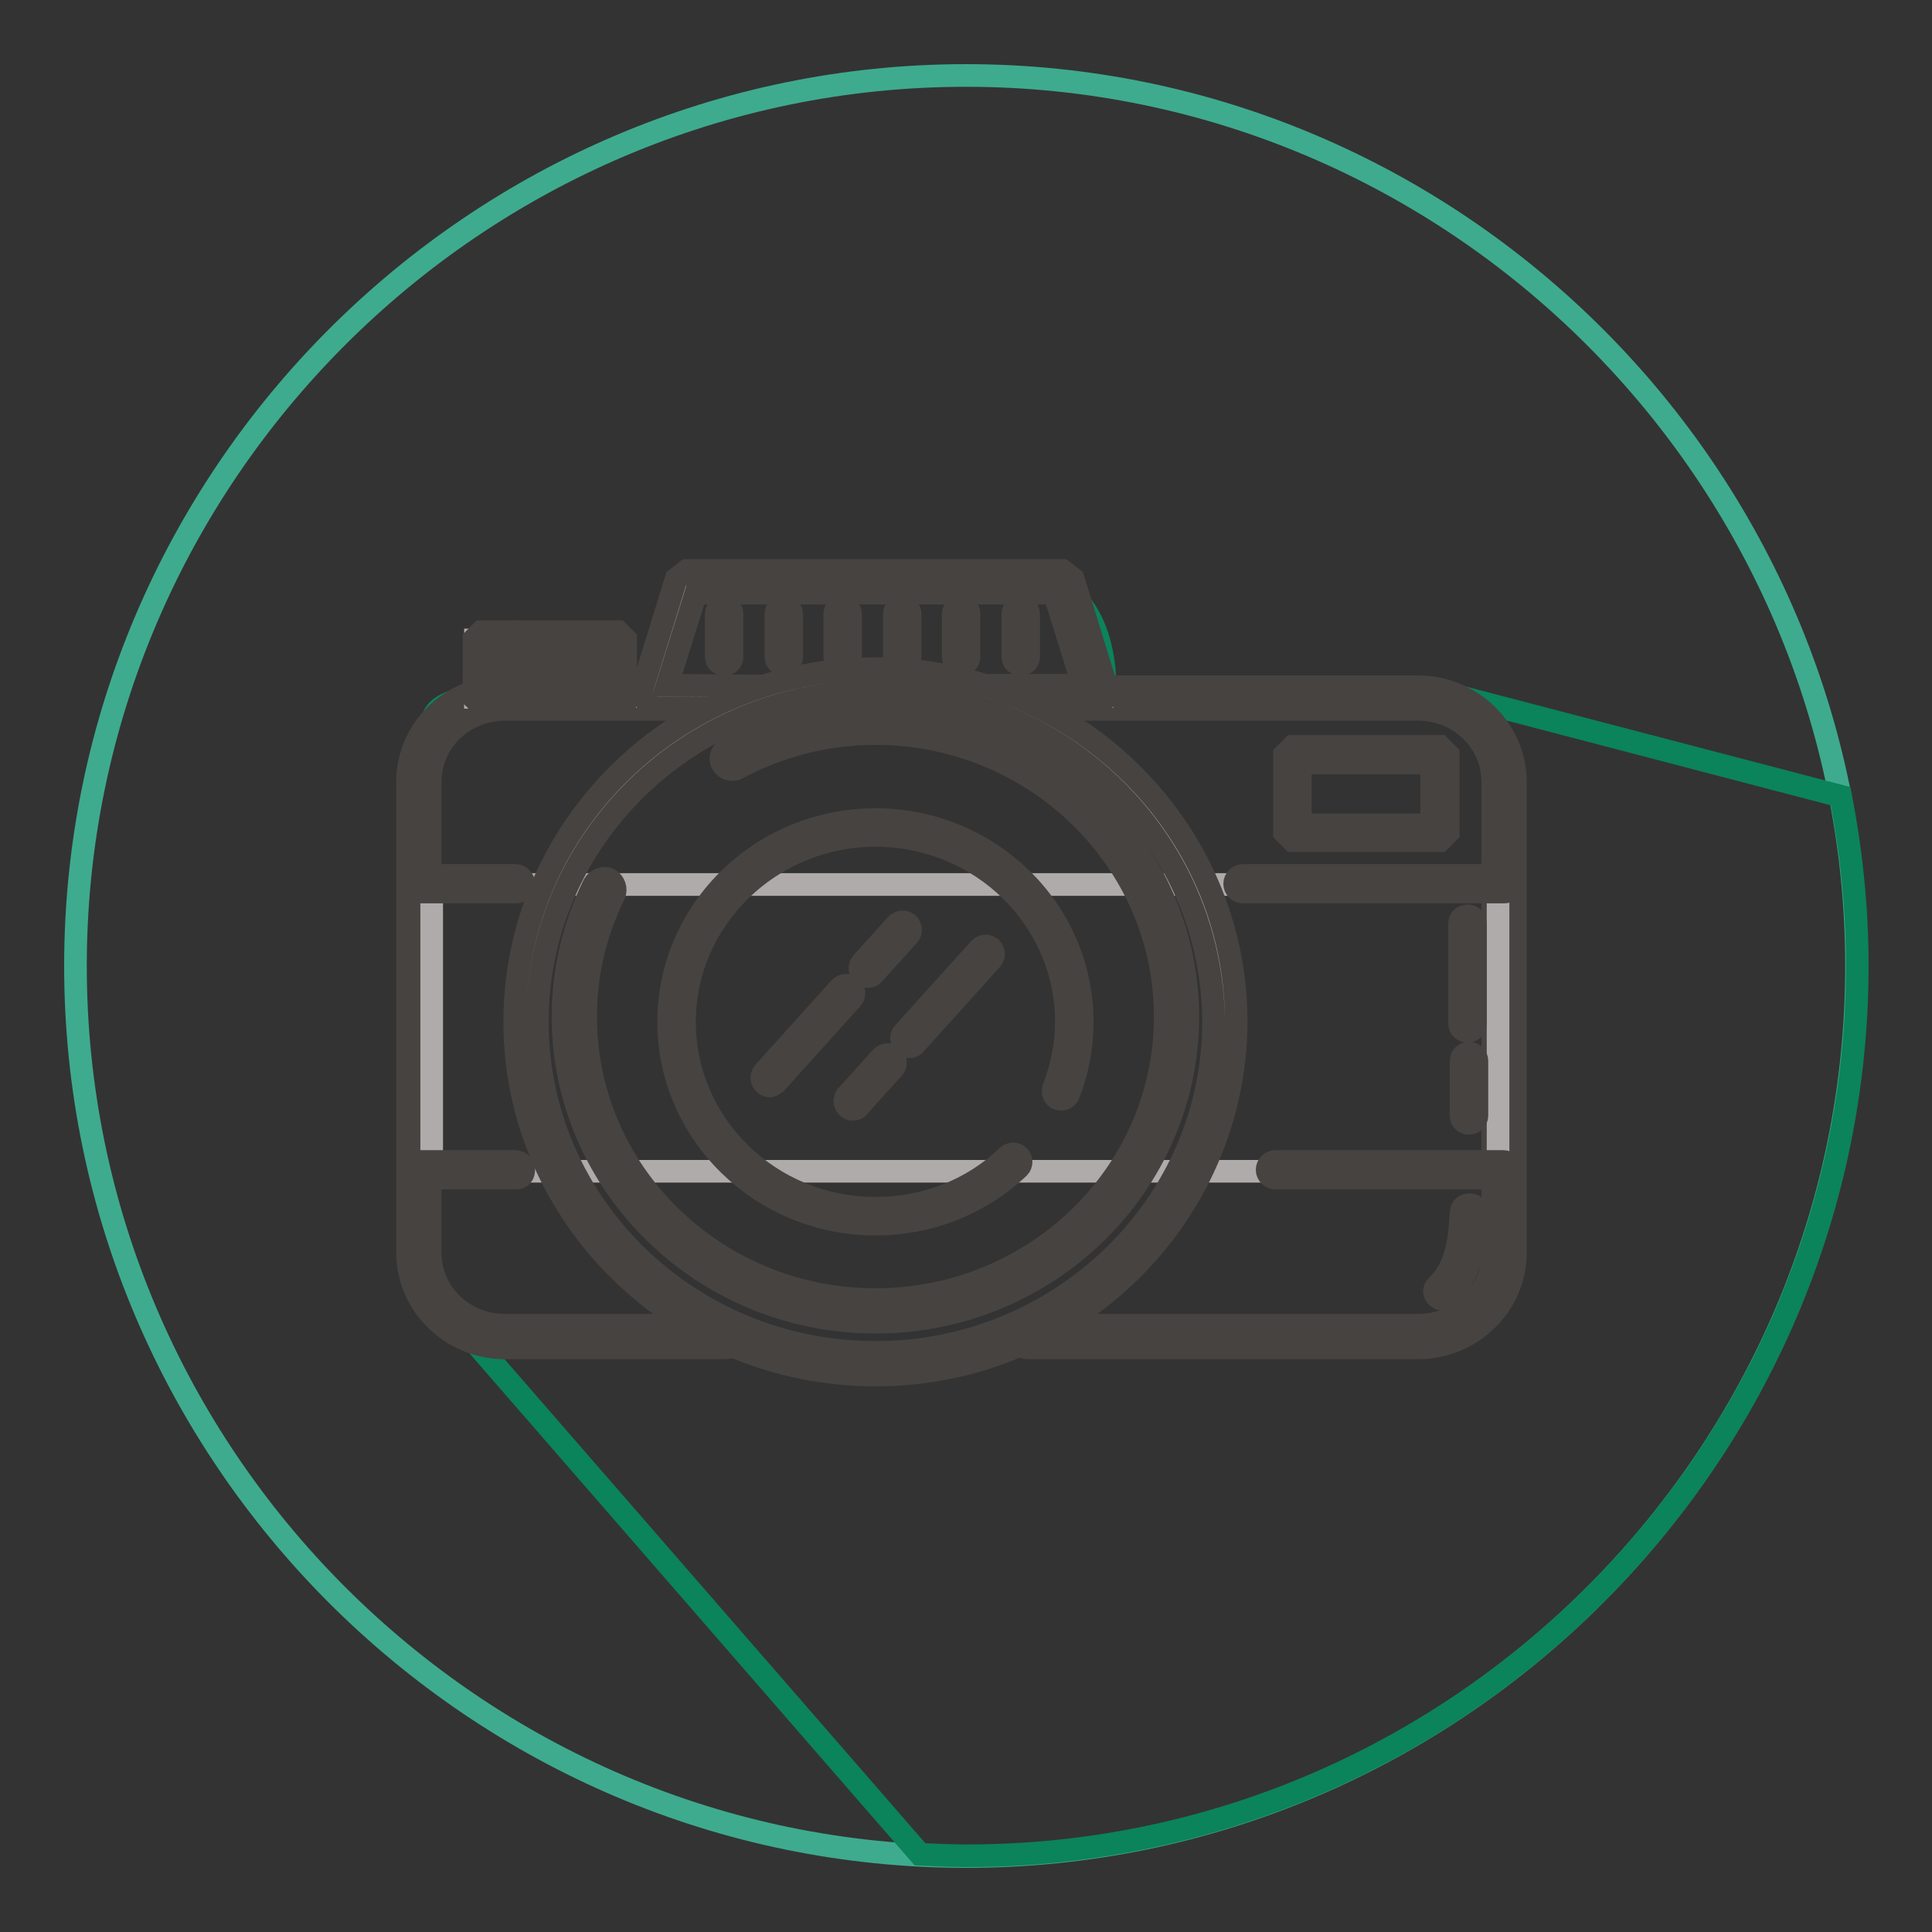
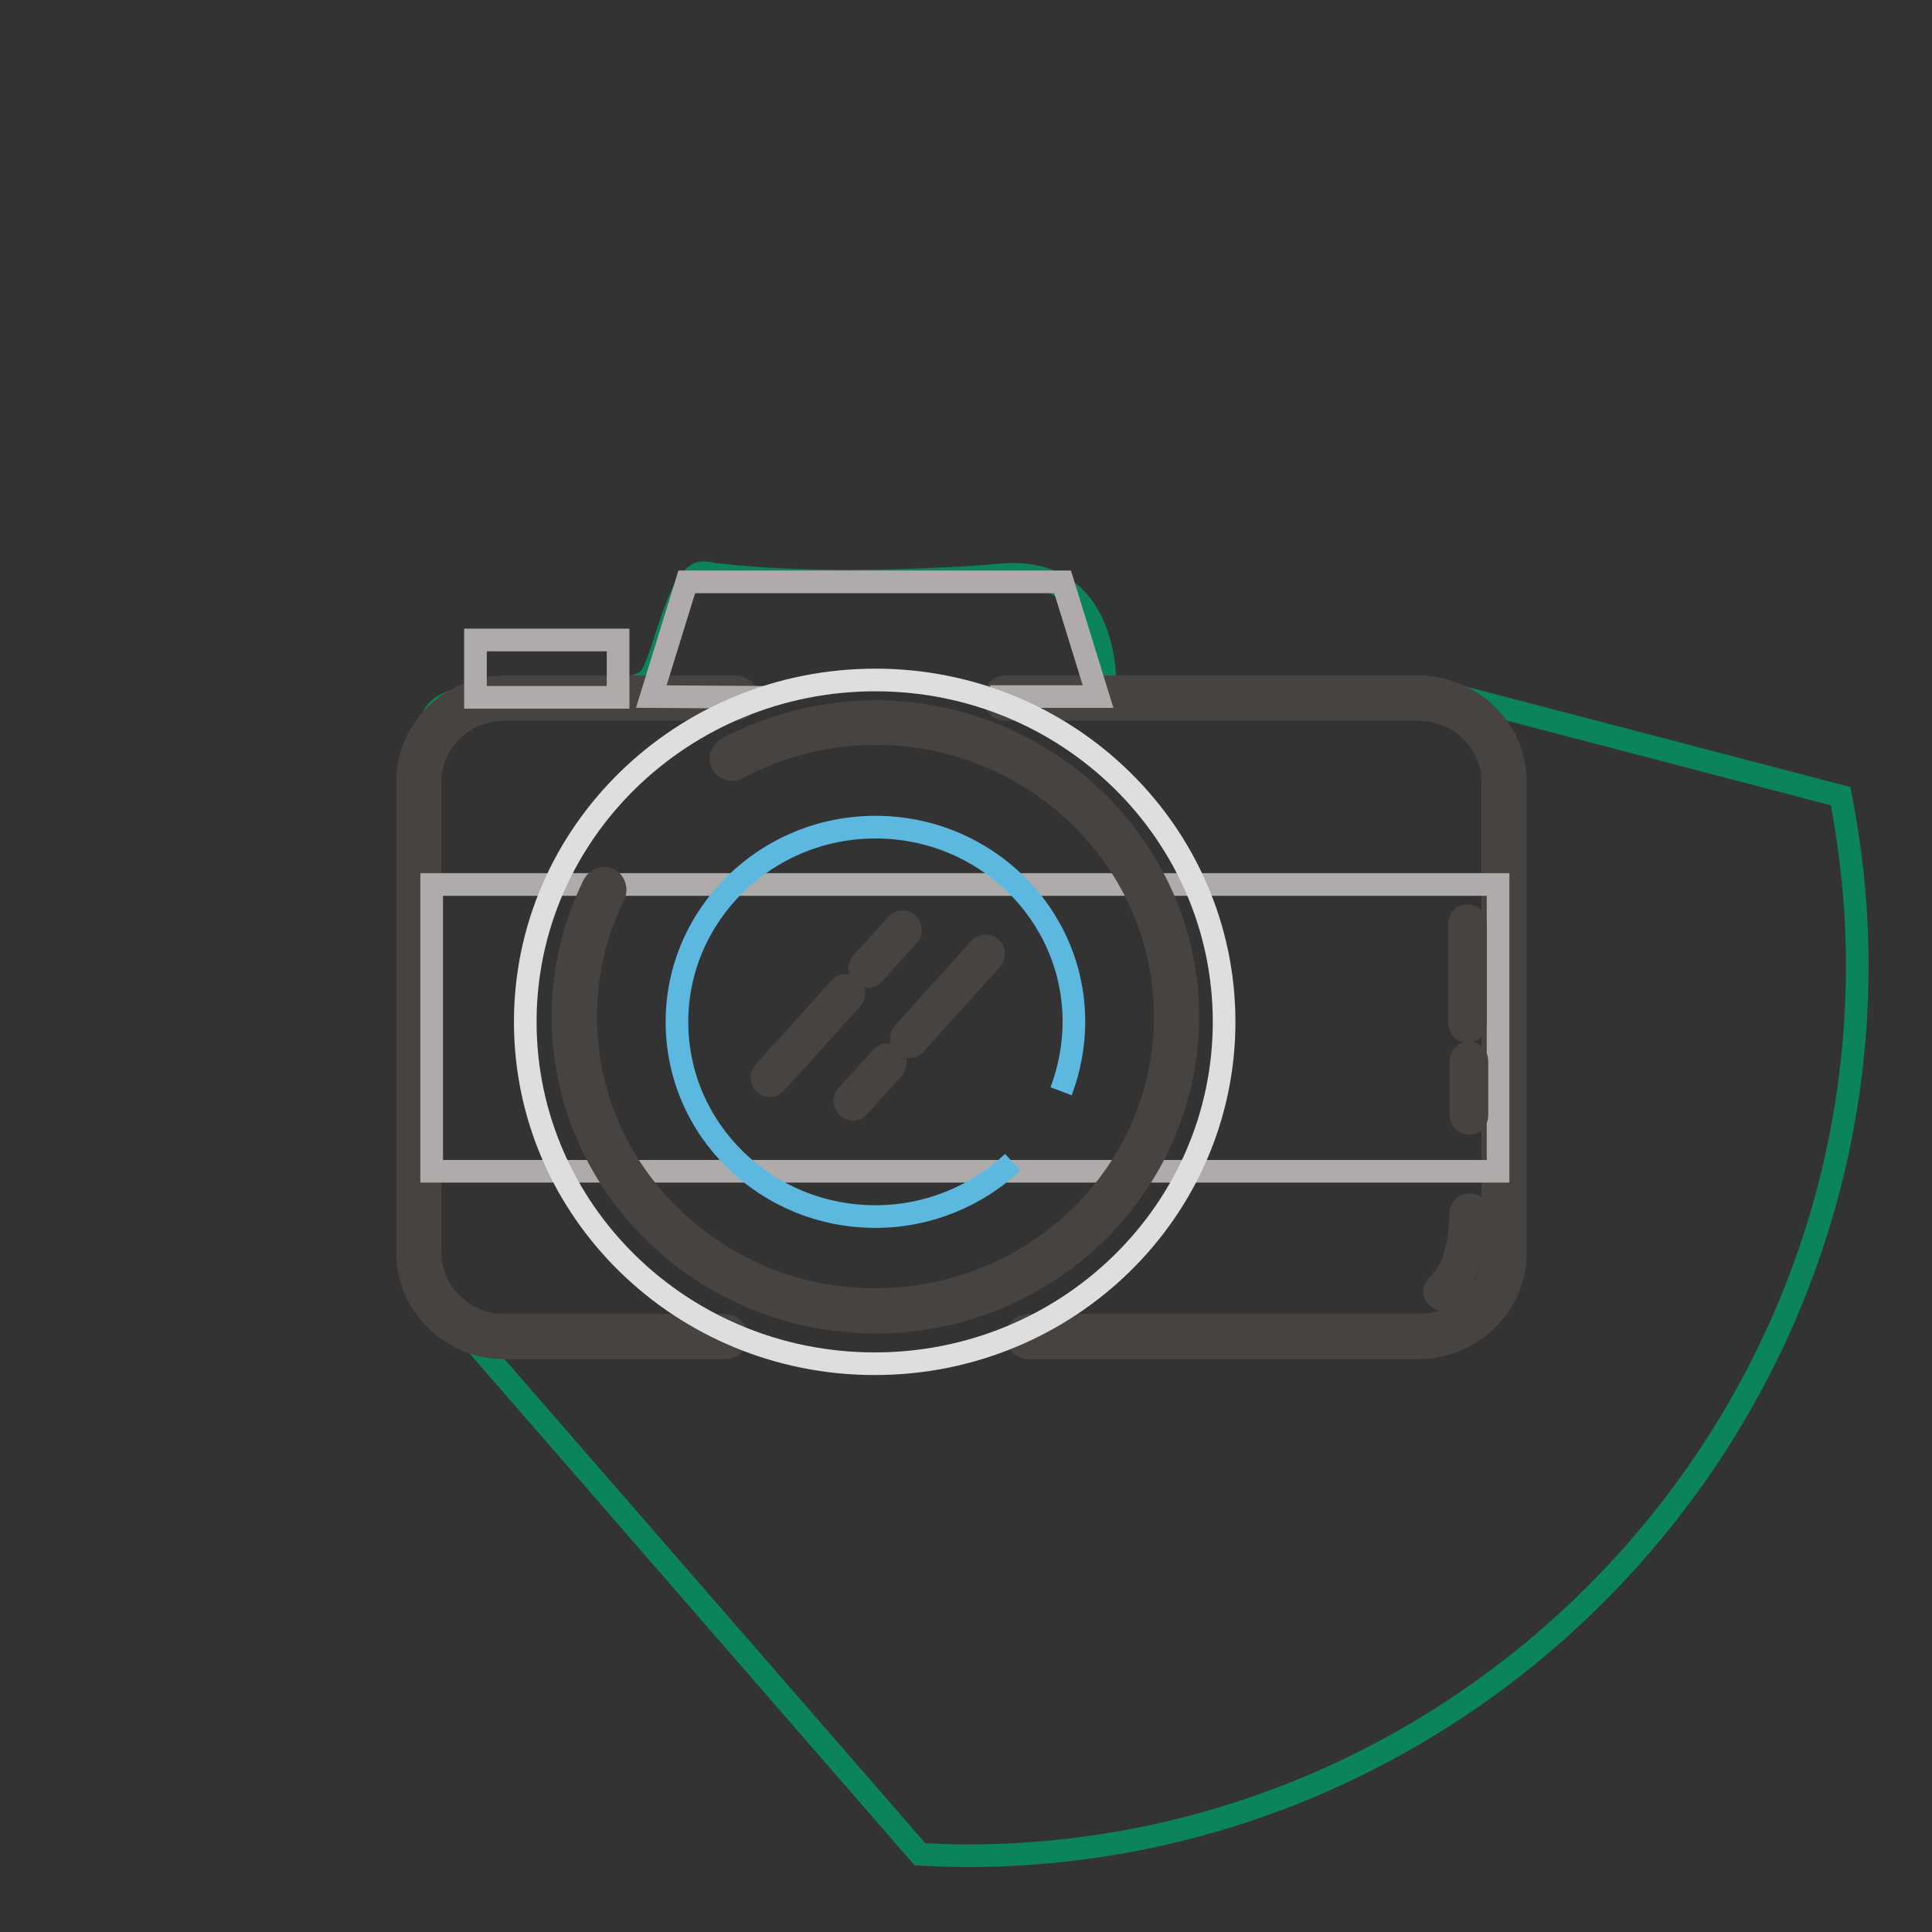
<svg xmlns="http://www.w3.org/2000/svg" version="1.1" x="0px" y="0px" viewBox="0 0 256 256" enable-background="new 0 0 256 256" xml:space="preserve">
  <rect x="0" y="0" width="256" height="256" fill="#333333" stroke="none" />
  <g>
-     <path stroke-width="3" fill-opacity="0" stroke="#3eab8e" d="M128,246c-64.9,0-118-53.1-118-118C10,63.1,63.1,10,128,10c64.9,0,118,53.1,118,118 C246,192.9,192.9,246,128,246z" />
    <path stroke-width="3" fill-opacity="0" stroke="#0b835b" d="M191.5,91.8l-45.1,0c0,0,1.2-17.1-14-15.6c-2.8,0.3-24.6,1.8-39-0.3c-3.3-0.5-5.1,10-7,13.5 c-2.6,4.8-26.2-0.1-28.9,5.4c-3.3,6.6-1.6,22.9-2.3,41c-1.7,42.7,6.8,41,6.8,41l59.9,68.9c2,0.1,4.1,0.2,6.2,0.2 c64.9,0,118-53.1,118-118c0-7.6-0.8-15.1-2.2-22.4L191.5,91.8z" />
    <path stroke-width="3" fill-opacity="0" stroke="#fefcf9" d="M96.1,177.1H66.9c-6.3,0-11.4-5-11.4-11.1v-62.4c0-6.1,5.1-11.1,11.4-11.1h30.6" />
    <path stroke-width="3" fill-opacity="0" stroke="#474341" d="M96.1,178.6H66.9c-7.1,0-12.9-5.7-12.9-12.6v-62.4c0-7,5.8-12.6,12.9-12.6h30.6c0.8,0,1.5,0.6,1.5,1.5 c0,0.8-0.6,1.5-1.5,1.5c0,0,0,0-0.1,0H66.9c-5.5,0-9.9,4.3-9.9,9.6v62.4c0,5.3,4.4,9.6,9.9,9.6h29.2c0.8,0,1.5,0.7,1.5,1.5 S97,178.6,96.1,178.6" />
    <path stroke-width="3" fill-opacity="0" stroke="#fefcf9" d="M133.2,92.4h54.7c6.3,0,11.4,5,11.4,11.1v62.4c0,6.1-5.1,11.1-11.4,11.1h-51.7" />
    <path stroke-width="3" fill-opacity="0" stroke="#474341" d="M187.9,178.6h-51.7c-0.8,0-1.5-0.7-1.5-1.5c0-0.8,0.7-1.4,1.5-1.5h51.7c5.5,0,9.9-4.3,9.9-9.6v-62.4 c0-5.3-4.4-9.6-9.9-9.6h-54.7c-0.8,0-1.5-0.7-1.5-1.5c0-0.8,0.7-1.5,1.5-1.5c0,0,0,0,0,0h54.7c7.1,0,12.9,5.7,12.9,12.6v62.4 C200.8,172.9,195,178.6,187.9,178.6" />
    <path stroke-width="3" fill-opacity="0" stroke="#afabaa" d="M57.2,117.2h141.3v38H57.2V117.2z M63,84.8h18.9v7.6H63V84.8z M101.4,92.4l-15.1-0.1l4.7-15.2h49.8 l4.7,15.2h-14.3" />
-     <path stroke-width="3" fill-opacity="0" stroke="#474341" d="M101.4,93.9L101.4,93.9l-15.1-0.1l-1.4-1.9l4.7-15.2l1.4-1.1h49.8l1.4,1.1l4.7,15.2l-1.4,1.9h-14.3 c-0.8,0-1.5-0.7-1.5-1.5c0-0.8,0.7-1.4,1.5-1.5h12.3l-3.8-12.2H92.2l-3.8,12.2l13.1,0.1c0.8,0,1.5,0.7,1.5,1.5 C102.9,93.2,102.3,93.9,101.4,93.9 M81.9,93.5H63.8l-1-1v-7.8l1-1h18.1l1,1v7.8L81.9,93.5z M64.9,91.4h16v-5.7h-16V91.4z" />
    <path stroke-width="3" fill-opacity="0" stroke="#dfdede" d="M162.2,135.4c0,25-20.7,45.3-46.3,45.3c-25.6,0-46.3-20.3-46.3-45.3S90.4,90.1,116,90.1 C141.5,90.1,162.2,110.4,162.2,135.4" />
-     <path stroke-width="3" fill-opacity="0" stroke="#474341" d="M116,182.2c-26.3,0-47.8-21-47.8-46.8c0-25.8,21.4-46.8,47.8-46.8c26.3,0,47.8,21,47.8,46.8 C163.7,161.2,142.3,182.2,116,182.2 M116,91.6c-24.7,0-44.8,19.7-44.8,43.8c0,24.2,20.1,43.8,44.8,43.8c24.7,0,44.8-19.7,44.8-43.8 C160.7,111.3,140.7,91.6,116,91.6" />
    <path stroke-width="3" fill-opacity="0" stroke="#474341" d="M116,175.2c-22.8,0-41.4-18.2-41.4-40.5c0-6.1,1.4-12,4.1-17.5c0.4-0.7,1.3-1,2-0.7c0.7,0.4,1,1.3,0.7,2 c-2.5,5.1-3.8,10.5-3.8,16.2c0,20.7,17.2,37.5,38.4,37.5c21.2,0,38.4-16.8,38.4-37.5S137.1,97.2,116,97.2c-6.4,0-12.7,1.6-18.3,4.6 c-0.7,0.4-1.6,0.1-2-0.6c-0.4-0.7-0.1-1.6,0.6-2c0,0,0,0,0,0c6-3.2,12.8-4.9,19.7-4.9c22.8,0,41.4,18.2,41.4,40.5 C157.3,157.1,138.8,175.2,116,175.2" />
    <path stroke-width="3" fill-opacity="0" stroke="#5db8e0" d="M134.2,154c-4.7,4.4-11.1,7.2-18.2,7.2c-14.5,0-26.3-11.5-26.3-25.8c0-14.2,11.8-25.8,26.3-25.8 s26.3,11.5,26.3,25.8c0,3.1-0.6,6.3-1.7,9.2" />
-     <path stroke-width="3" fill-opacity="0" stroke="#474341" d="M116,162.2c-15.1,0-27.4-12-27.4-26.8c0-14.8,12.3-26.8,27.4-26.8s27.4,12,27.4,26.8c0,3.3-0.6,6.5-1.8,9.6 c-0.2,0.5-0.8,0.8-1.4,0.6c-0.5-0.2-0.8-0.8-0.6-1.4l0,0c1.1-2.8,1.7-5.8,1.7-8.8c0-13.6-11.3-24.7-25.3-24.7 c-13.9,0-25.3,11.1-25.3,24.7c0,13.6,11.3,24.7,25.3,24.7c6.6,0,12.8-2.4,17.5-6.9c0.4-0.4,1.1-0.4,1.5,0c0.4,0.4,0.4,1.1,0,1.5 C129.8,159.6,123.1,162.2,116,162.2 M68.4,91.9c-0.6,0-1-0.5-1-1c0,0,0,0,0,0v-6.2c0-0.6,0.5-1,1-1s1,0.5,1,1v6.2 C69.4,91.4,68.9,91.9,68.4,91.9C68.4,91.9,68.4,91.9,68.4,91.9 M72.8,92.7c-0.6,0-1-0.5-1-1c0,0,0,0,0,0v-6.2c0-0.6,0.5-1,1-1 c0.6,0,1,0.5,1,1v6.2C73.9,92.2,73.4,92.7,72.8,92.7C72.8,92.7,72.8,92.7,72.8,92.7 M77.6,92.7c-0.6,0-1-0.5-1-1c0,0,0,0,0,0v-6.2 c0-0.6,0.5-1,1-1c0.6,0,1,0.5,1,1v6.2C78.6,92.2,78.2,92.7,77.6,92.7C77.6,92.7,77.6,92.7,77.6,92.7 M94.9,81.4v5.6 c0,1.4,2.1,1.4,2.1,0v-5.6C97,80,94.9,80,94.9,81.4 M102.8,81.4v5.6c0,1.4,2.1,1.4,2.1,0v-5.6C104.9,80,102.8,80,102.8,81.4  M110.6,81.4v5.6c0,1.4,2.1,1.4,2.1,0v-5.6C112.7,80,110.6,80,110.6,81.4 M118.5,81.4v5.6c0,1.4,2.1,1.4,2.1,0v-5.6 C120.6,80,118.5,80,118.5,81.4 M126.3,81.4v5.6c0,1.4,2.1,1.4,2.1,0v-5.6C128.5,80,126.3,80,126.3,81.4 M134.2,81.4v5.6 c0,1.4,2.1,1.4,2.1,0v-5.6C136.3,80,134.2,80,134.2,81.4 M190.8,111.4h-19.5l-1.1-1.1v-10.3l1.1-1.1h19.5l1.1,1.1v10.3L190.8,111.4 z M172.3,109.3h17.4v-8.2h-17.4V109.3z M199.3,156.1H169c-0.6,0-1.1-0.5-1.1-1.1c0-0.6,0.5-1.1,1.1-1.1h30.2c0.6,0,1.1,0.5,1.1,1.1 C200.3,155.7,199.9,156.1,199.3,156.1 M68.4,156.1H55.5c-0.6,0-1.1-0.5-1.1-1.1c0-0.6,0.5-1.1,1.1-1.1h12.8c0.6,0,1.1,0.5,1.1,1.1 C69.4,155.7,69,156.1,68.4,156.1 M199.3,118.2h-34.6c-0.6,0-1.1-0.5-1.1-1.1c0-0.6,0.5-1.1,1.1-1.1h34.6c0.6,0,1.1,0.5,1.1,1.1 C200.3,117.8,199.9,118.2,199.3,118.2 M68.4,118.2H55.5c-0.6,0-1.1-0.5-1.1-1.1c0-0.6,0.5-1.1,1.1-1.1h12.8c0.6,0,1.1,0.5,1.1,1.1 C69.4,117.8,69,118.2,68.4,118.2" />
    <path stroke-width="3" fill-opacity="0" stroke="#474341" d="M115,129.4c-0.2,0-0.5-0.1-0.7-0.3c-0.4-0.4-0.5-1-0.1-1.5c0,0,0,0,0,0l4.6-5.1c0.4-0.4,1-0.5,1.5-0.1 c0,0,0,0,0,0c0.4,0.4,0.5,1.1,0.1,1.5c0,0,0,0,0,0l-4.6,5.1C115.6,129.3,115.3,129.4,115,129.4 M102,143.9c-0.2,0-0.5-0.1-0.7-0.3 c-0.4-0.4-0.5-1-0.1-1.5c0,0,0,0,0,0l10.1-11.2c0.4-0.4,1-0.5,1.5-0.1c0,0,0,0,0,0c0.4,0.4,0.5,1,0.1,1.5c0,0,0,0,0,0l-10.1,11.2 C102.5,143.7,102.2,143.9,102,143.9 M120.5,138.7c-0.2,0-0.5-0.1-0.7-0.3c-0.4-0.4-0.5-1-0.1-1.5c0,0,0,0,0,0l10.1-11.2 c0.4-0.4,1-0.5,1.5-0.1c0,0,0,0,0,0c0.4,0.4,0.5,1,0.1,1.5c0,0,0,0,0,0l-10.1,11.2C121.1,138.6,120.8,138.7,120.5,138.7 M113,147 c-0.2,0-0.5-0.1-0.7-0.3c-0.4-0.4-0.5-1.1-0.1-1.5l0,0l4.6-5.1c0.4-0.4,1-0.5,1.5-0.1c0,0,0,0,0,0c0.4,0.4,0.5,1,0.1,1.5 c0,0,0,0,0,0l-4.6,5.1C113.6,146.9,113.3,147,113,147 M193.4,122.4v13.2c0,1.4,2.1,1.4,2.1,0v-13.2 C195.5,121,193.4,121,193.4,122.4 M193.6,140.6v7.2c0,1.4,2.1,1.4,2.1,0v-7.2C195.7,139.2,193.6,139.2,193.6,140.6 M193.6,160.6 c-0.2,3.5-0.5,7.2-3.2,9.8c-1,0.9,0.5,2.4,1.5,1.5c3.1-3,3.6-7.2,3.8-11.3C195.8,159.3,193.7,159.3,193.6,160.6" />
  </g>
</svg>